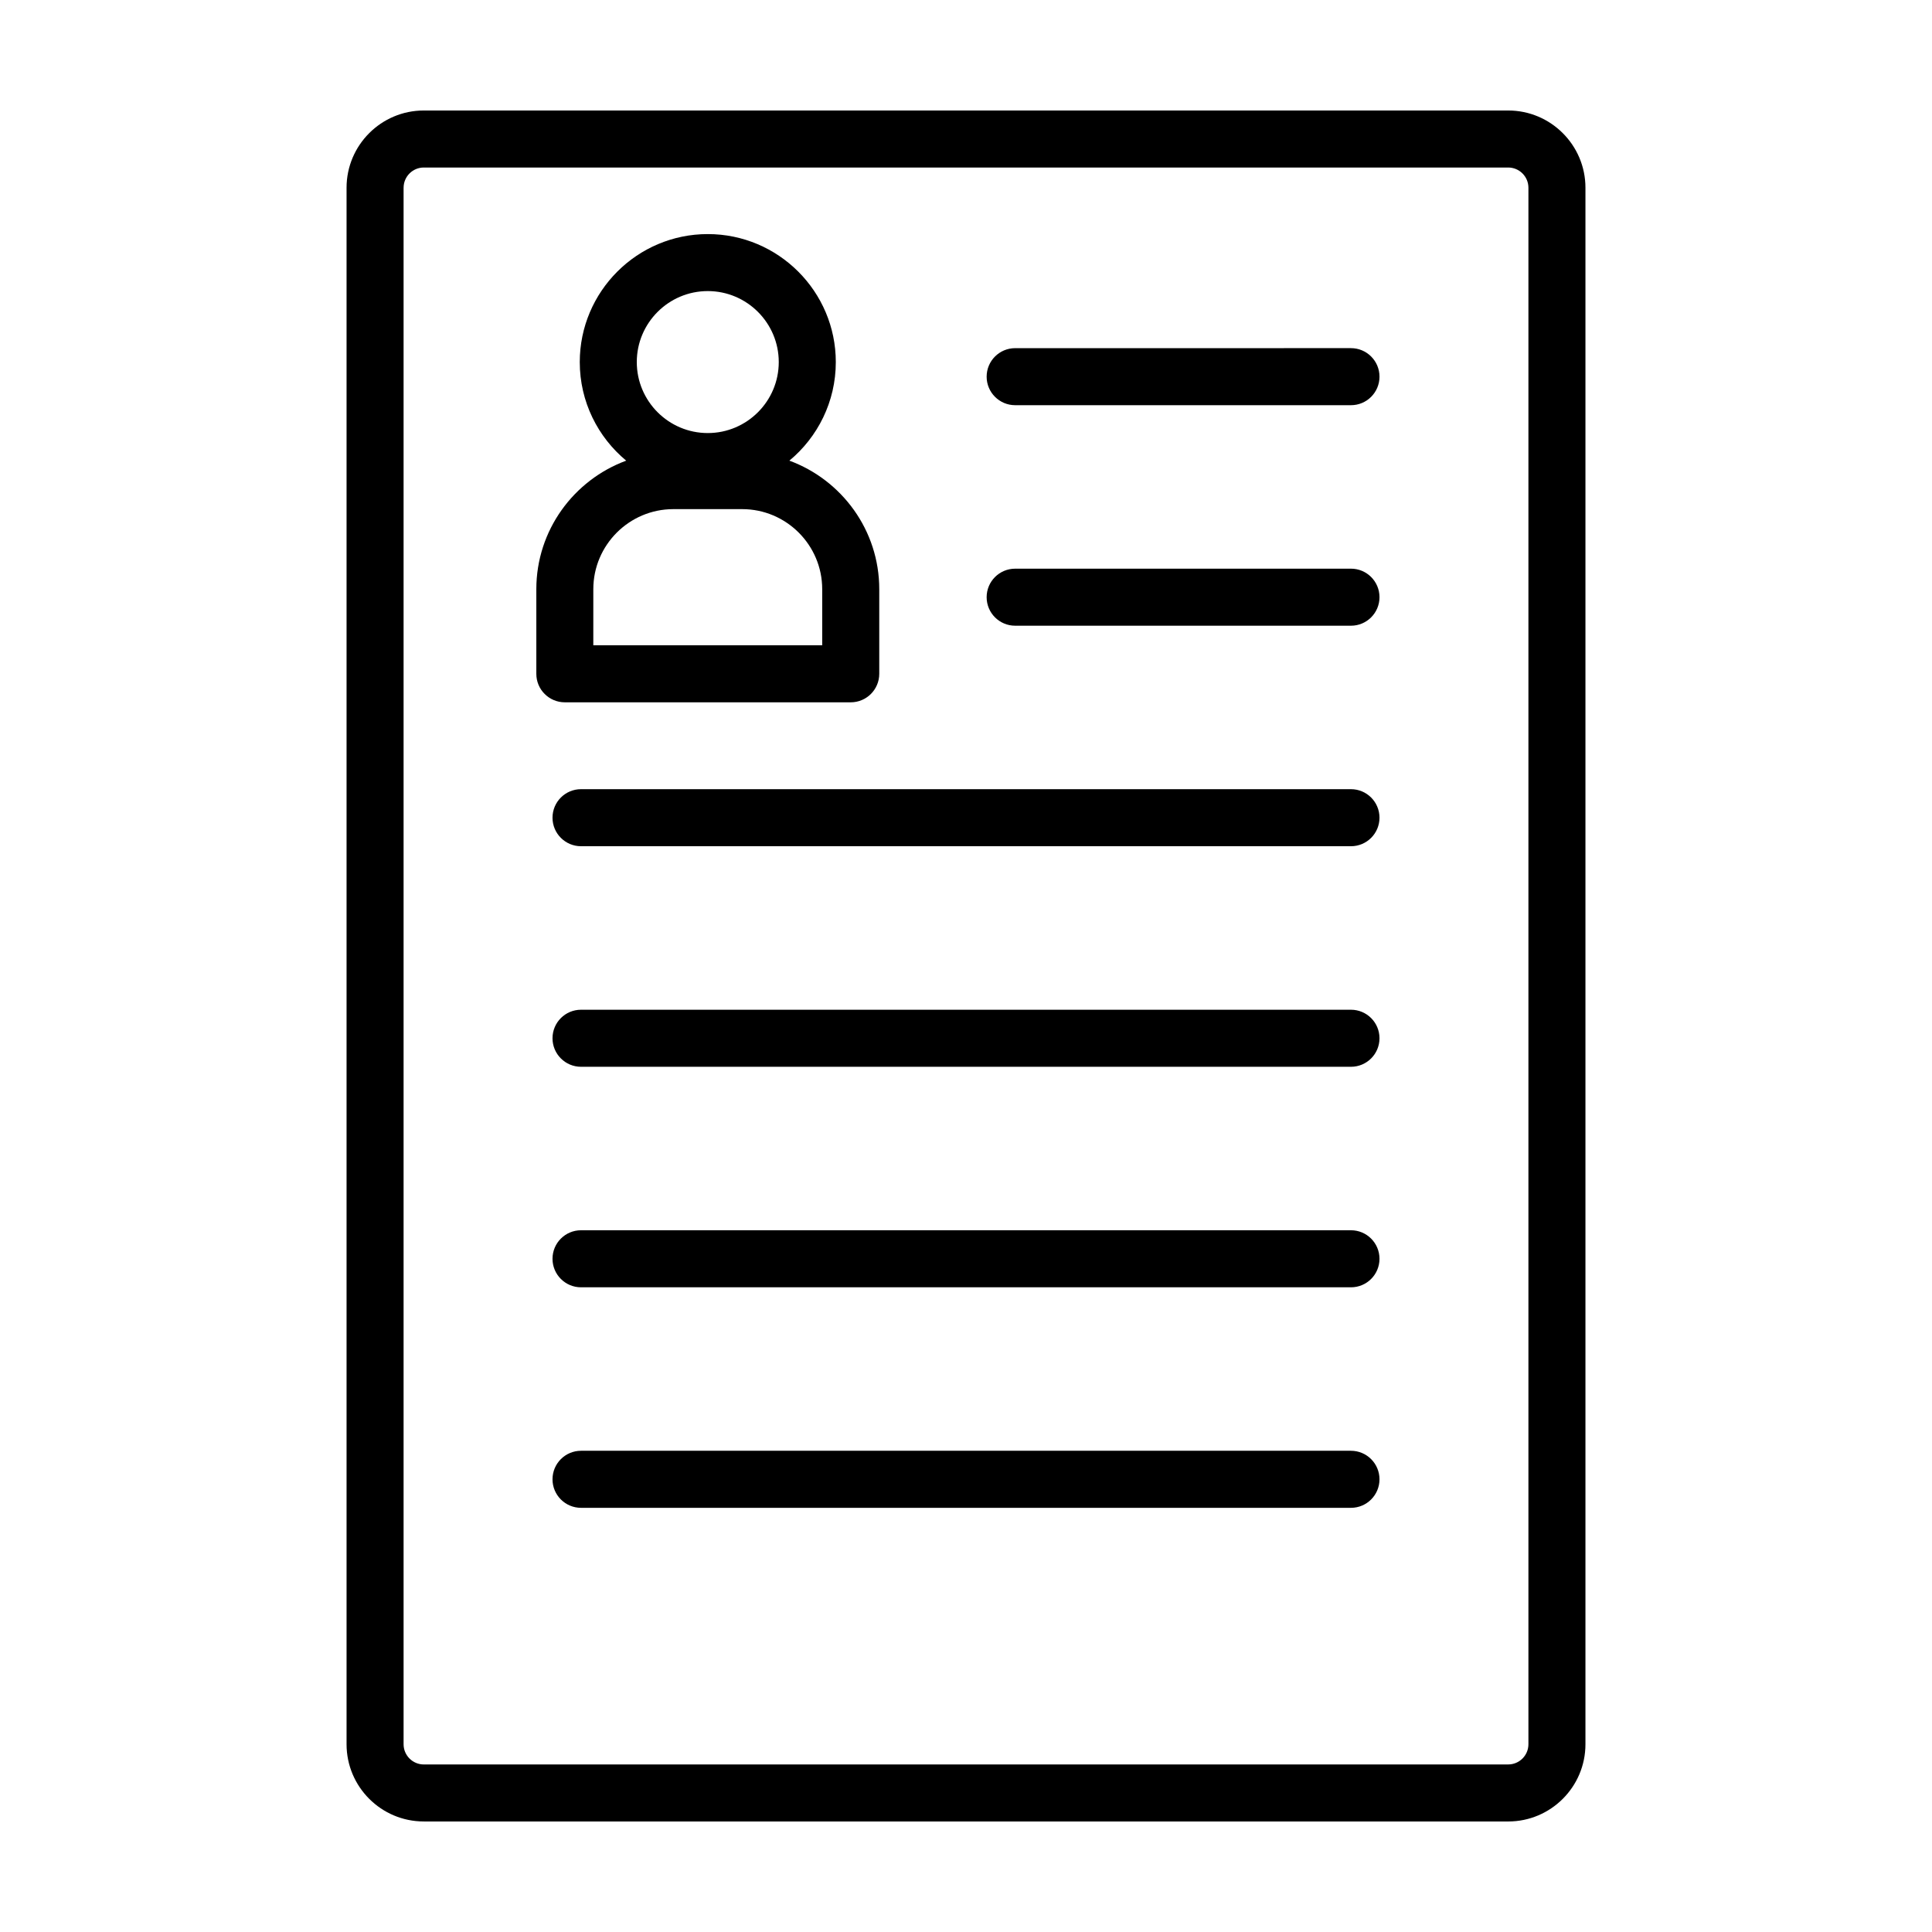
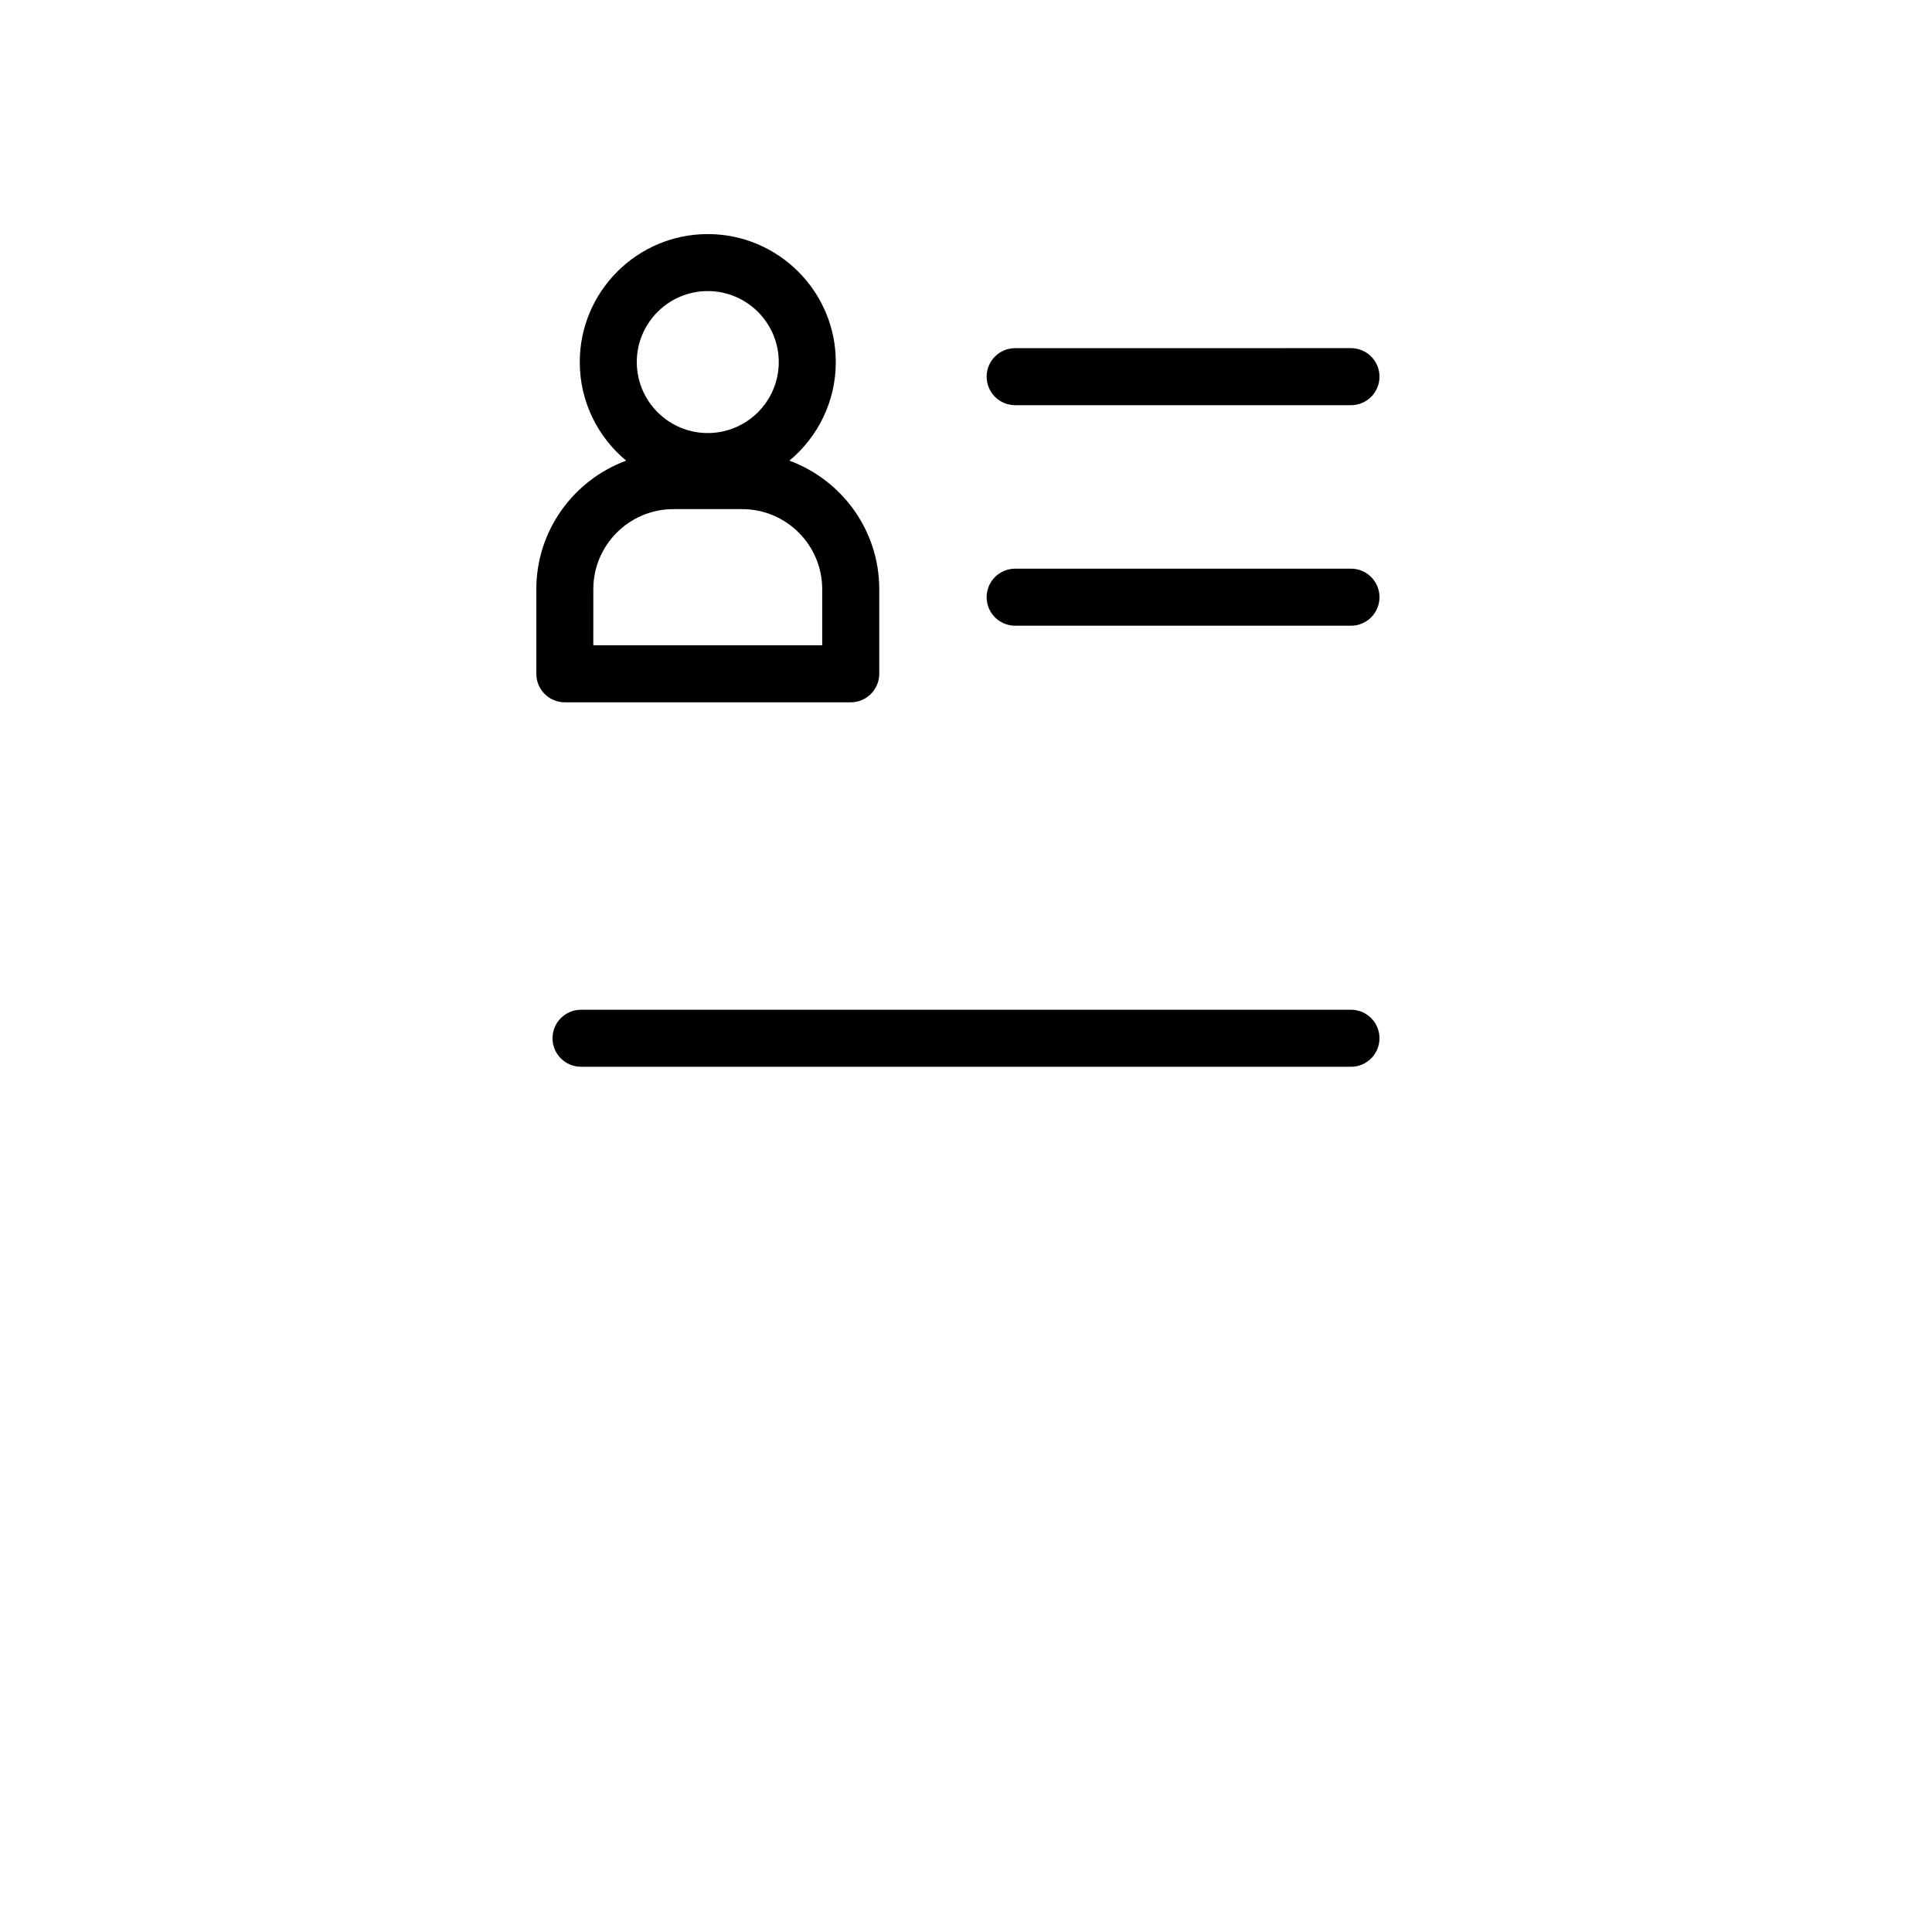
<svg xmlns="http://www.w3.org/2000/svg" fill="#000000" width="800px" height="800px" version="1.1" viewBox="144 144 512 512">
  <g>
-     <path d="m256.31 626.71h287.38c11.285 0 20.469-9.18 20.469-20.469v-412.49c0-11.285-9.18-20.469-20.469-20.469h-287.38c-11.285 0-20.469 9.18-20.469 20.469v412.49c0.004 11.289 9.184 20.465 20.469 20.465zm-5.352-432.96c0-2.953 2.402-5.356 5.352-5.356h287.38c2.953 0 5.356 2.402 5.356 5.356v412.49c0 2.953-2.402 5.356-5.356 5.356l-287.38 0.004c-2.953 0-5.356-2.402-5.356-5.356v-412.5z" />
    <path d="m413.03 251.38h88.992c4.172 0 7.559-3.379 7.559-7.559 0-4.176-3.387-7.559-7.559-7.559l-88.992 0.004c-4.172 0-7.559 3.379-7.559 7.559 0 4.172 3.387 7.555 7.559 7.555z" />
    <path d="m413.03 309.82h88.992c4.172 0 7.559-3.379 7.559-7.559 0-4.176-3.387-7.559-7.559-7.559l-88.992 0.004c-4.172 0-7.559 3.379-7.559 7.559 0 4.176 3.387 7.555 7.559 7.555z" />
-     <path d="m502.02 353.14h-204.04c-4.172 0-7.559 3.379-7.559 7.559 0 4.176 3.387 7.559 7.559 7.559h204.04c4.172 0 7.559-3.379 7.559-7.559s-3.387-7.559-7.559-7.559z" />
    <path d="m502.02 411.59h-204.04c-4.172 0-7.559 3.379-7.559 7.559 0 4.176 3.387 7.559 7.559 7.559h204.04c4.172 0 7.559-3.379 7.559-7.559 0-4.18-3.387-7.559-7.559-7.559z" />
-     <path d="m502.02 470.03h-204.04c-4.172 0-7.559 3.379-7.559 7.559 0 4.176 3.387 7.559 7.559 7.559h204.04c4.172 0 7.559-3.379 7.559-7.559 0-4.176-3.387-7.559-7.559-7.559z" />
-     <path d="m502.02 528.47h-204.04c-4.172 0-7.559 3.379-7.559 7.559 0 4.176 3.387 7.559 7.559 7.559h204.04c4.172 0 7.559-3.379 7.559-7.559 0-4.176-3.387-7.559-7.559-7.559z" />
    <path d="m293.68 330.12h75.773c4.172 0 7.559-3.379 7.559-7.559v-22.418c0-15.633-9.941-28.953-23.82-34.066 7.508-6.227 12.305-15.625 12.305-26.117 0-18.707-15.219-33.926-33.926-33.926-18.707 0-33.926 15.219-33.926 33.926 0 10.496 4.797 19.891 12.305 26.117-13.875 5.113-23.816 18.434-23.816 34.062v22.418c-0.012 4.176 3.375 7.562 7.547 7.562zm37.887-108.98c10.379 0 18.812 8.438 18.812 18.812s-8.438 18.812-18.812 18.812-18.812-8.438-18.812-18.812c0-10.371 8.434-18.812 18.812-18.812zm-30.332 79c0-11.699 9.516-21.215 21.215-21.215h18.227c11.699 0 21.215 9.516 21.215 21.215v14.863h-60.66z" />
  </g>
</svg>